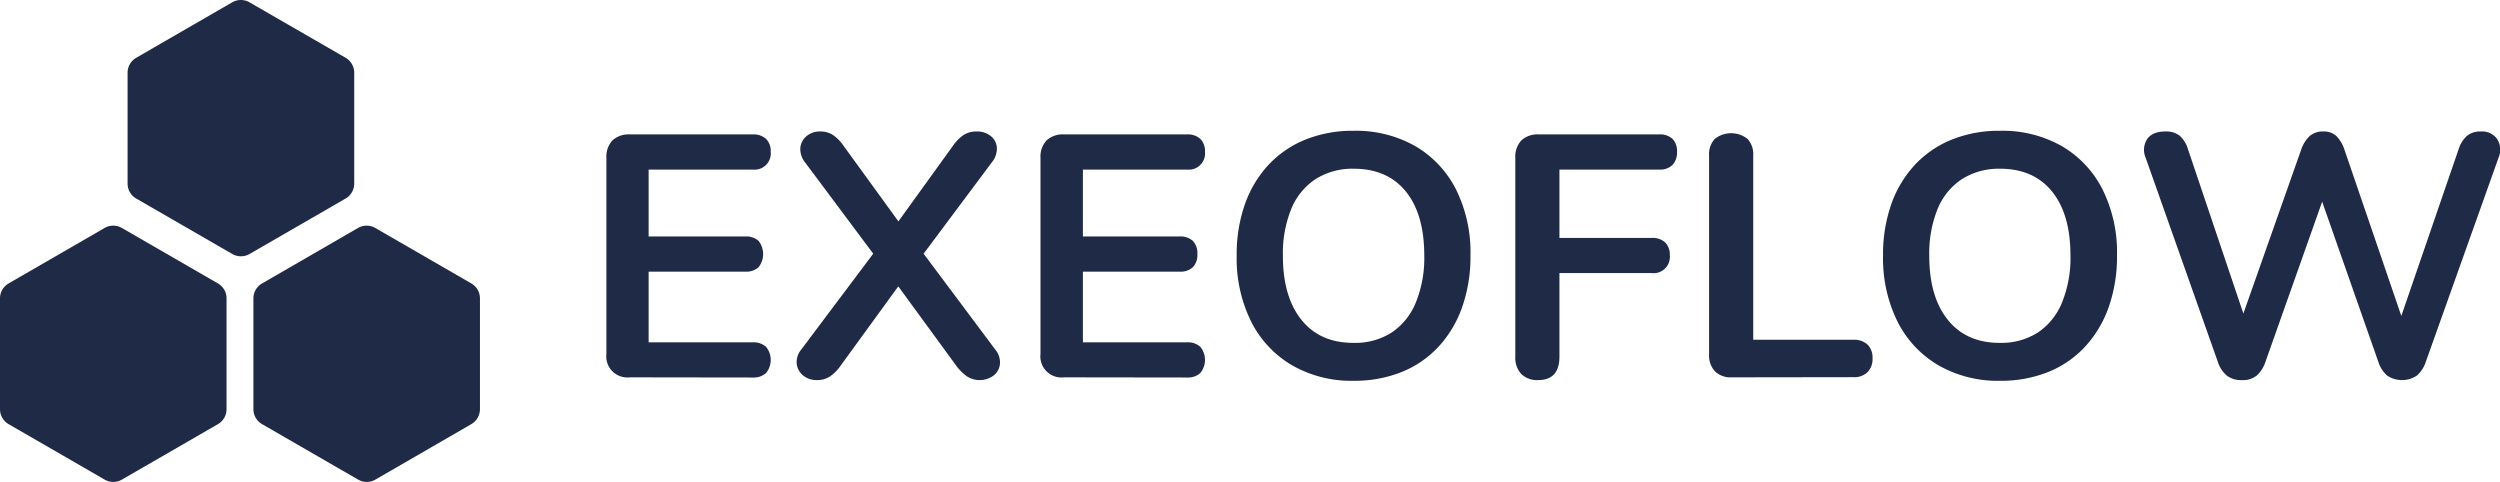
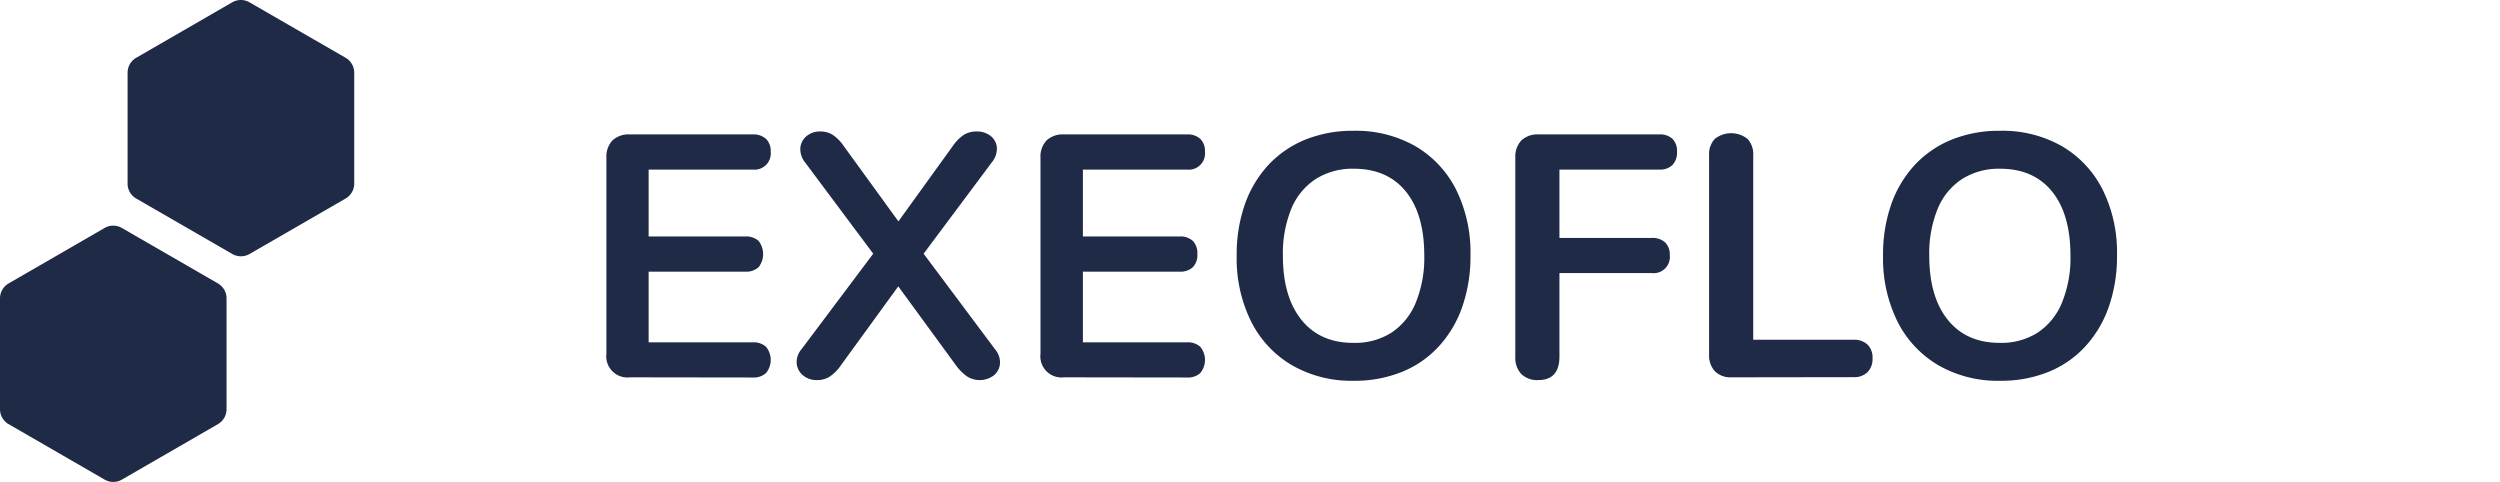
<svg xmlns="http://www.w3.org/2000/svg" viewBox="0 0 725.02 139.78">
  <defs>
    <style>.cls-1{fill:#1f2a47;}</style>
  </defs>
  <g id="Ebene_2" data-name="Ebene 2">
    <g id="Layer_1" data-name="Layer 1">
      <path class="cls-1" d="M37,21.08V53.26a5,5,0,0,0,2.49,4.31L67.37,73.66a5,5,0,0,0,5,0l27.87-16.09a5,5,0,0,0,2.49-4.31V21.08a5,5,0,0,0-2.49-4.32L72.35.67a5,5,0,0,0-5,0L39.5,16.76A5,5,0,0,0,37,21.08Z" />
      <path class="cls-1" d="M0,86.52V118.7A5,5,0,0,0,2.49,123l27.86,16.09a5,5,0,0,0,5,0L63.21,123a5,5,0,0,0,2.49-4.32V86.52a5,5,0,0,0-2.49-4.32L35.34,66.11a5,5,0,0,0-5,0L2.49,82.2A5,5,0,0,0,0,86.52Z" />
-       <path class="cls-1" d="M73.49,86.52V118.7A5,5,0,0,0,76,123l27.86,16.09a5,5,0,0,0,5,0L136.69,123a5,5,0,0,0,2.5-4.32V86.52a5,5,0,0,0-2.5-4.32L108.83,66.11a5,5,0,0,0-5,0L76,82.2A5,5,0,0,0,73.49,86.52Z" />
      <path class="cls-1" d="M182.66,109.43a6.12,6.12,0,0,1-6.8-6.8V45.73a6.83,6.83,0,0,1,1.75-5,6.85,6.85,0,0,1,5-1.75h35.7a5.37,5.37,0,0,1,3.85,1.3,4.9,4.9,0,0,1,1.35,3.7,4.71,4.71,0,0,1-5.2,5.2h-30.2v19.4h28a5.34,5.34,0,0,1,3.9,1.3,6.2,6.2,0,0,1,0,7.6,5.29,5.29,0,0,1-3.9,1.3h-28v20.5h30.2a5.37,5.37,0,0,1,3.85,1.3,6,6,0,0,1,0,7.6,5.32,5.32,0,0,1-3.85,1.3Z" />
      <path class="cls-1" d="M237,110.23a6.16,6.16,0,0,1-4.1-1.35,5.15,5.15,0,0,1-1.85-3.4,5.72,5.72,0,0,1,1.35-4.15l22.9-30.5v5.5l-21.8-29.2a6.23,6.23,0,0,1-1.4-4.25,5,5,0,0,1,1.8-3.4,6,6,0,0,1,4-1.35,6.66,6.66,0,0,1,3.55.95,11.69,11.69,0,0,1,3.15,3.15l18,24.8h-4.1l17.9-24.8a12,12,0,0,1,3.15-3.15,6.89,6.89,0,0,1,3.65-.95,6.31,6.31,0,0,1,4.1,1.3,4.75,4.75,0,0,1,1.8,3.35,6.26,6.26,0,0,1-1.5,4.35l-21.8,29.2v-5.5l22.8,30.5a5.82,5.82,0,0,1,1.4,4.15,4.89,4.89,0,0,1-1.8,3.4,6.85,6.85,0,0,1-7.65.35,13.81,13.81,0,0,1-3.25-3.2l-19-26h4.4l-18.9,26a11.78,11.78,0,0,1-3.2,3.2A6.59,6.59,0,0,1,237,110.23Z" />
      <path class="cls-1" d="M308.55,109.43a6.12,6.12,0,0,1-6.8-6.8V45.73a6.87,6.87,0,0,1,1.75-5,6.87,6.87,0,0,1,5.05-1.75h35.7a5.35,5.35,0,0,1,3.85,1.3,4.9,4.9,0,0,1,1.35,3.7,4.71,4.71,0,0,1-5.2,5.2h-30.2v19.4h28a5.3,5.3,0,0,1,3.9,1.3,5.15,5.15,0,0,1,1.3,3.8,5.12,5.12,0,0,1-1.3,3.8,5.26,5.26,0,0,1-3.9,1.3h-28v20.5h30.2a5.35,5.35,0,0,1,3.85,1.3,6,6,0,0,1,0,7.6,5.31,5.31,0,0,1-3.85,1.3Z" />
      <path class="cls-1" d="M392.55,110.43a34.55,34.55,0,0,1-17.85-4.5,30.55,30.55,0,0,1-11.85-12.65,41.25,41.25,0,0,1-4.2-19.15,43.86,43.86,0,0,1,2.4-14.95,32.82,32.82,0,0,1,6.85-11.4,30.15,30.15,0,0,1,10.7-7.3,36.64,36.64,0,0,1,13.95-2.55,34.83,34.83,0,0,1,17.9,4.45,30.43,30.43,0,0,1,11.8,12.55,41,41,0,0,1,4.2,19.1,44.2,44.2,0,0,1-2.4,15,33,33,0,0,1-6.85,11.5,29.59,29.59,0,0,1-10.7,7.35A36.57,36.57,0,0,1,392.55,110.43Zm0-11a19.61,19.61,0,0,0,11.05-3,19.06,19.06,0,0,0,7-8.7,34.18,34.18,0,0,0,2.45-13.6q0-12-5.35-18.6t-15.15-6.6a20,20,0,0,0-11,3,18.86,18.86,0,0,0-7.05,8.6,34.3,34.3,0,0,0-2.45,13.65q0,11.91,5.4,18.6T392.55,99.43Z" />
      <path class="cls-1" d="M446.05,110.23a6.56,6.56,0,0,1-4.85-1.75,6.85,6.85,0,0,1-1.75-5V45.73a6.87,6.87,0,0,1,1.75-5,6.87,6.87,0,0,1,5.05-1.75h34.9a5.3,5.3,0,0,1,3.9,1.3,5,5,0,0,1,1.3,3.7,5.31,5.31,0,0,1-1.3,3.85,5.16,5.16,0,0,1-3.9,1.35h-28.9V69h26.8a5.35,5.35,0,0,1,3.85,1.3,4.9,4.9,0,0,1,1.35,3.7,4.71,4.71,0,0,1-5.2,5.2h-26.8v24.2Q452.25,110.24,446.05,110.23Z" />
      <path class="cls-1" d="M502.15,109.43a6.39,6.39,0,0,1-4.8-1.75,6.67,6.67,0,0,1-1.7-4.85V45.13a6.58,6.58,0,0,1,1.65-4.85,7.66,7.66,0,0,1,9.5,0,6.58,6.58,0,0,1,1.65,4.85v53.4h29a5.74,5.74,0,0,1,4.15,1.4,5.31,5.31,0,0,1,1.45,4,5.44,5.44,0,0,1-1.45,4,5.59,5.59,0,0,1-4.15,1.45Z" />
      <path class="cls-1" d="M580,110.43a34.55,34.55,0,0,1-17.85-4.5,30.55,30.55,0,0,1-11.85-12.65,41.25,41.25,0,0,1-4.2-19.15,43.86,43.86,0,0,1,2.4-14.95,32.82,32.82,0,0,1,6.85-11.4,30.15,30.15,0,0,1,10.7-7.3,36.64,36.64,0,0,1,14-2.55,34.83,34.83,0,0,1,17.9,4.45,30.43,30.43,0,0,1,11.8,12.55,41,41,0,0,1,4.2,19.1,44.2,44.2,0,0,1-2.4,15,33,33,0,0,1-6.85,11.5,29.59,29.59,0,0,1-10.7,7.35A36.57,36.57,0,0,1,580,110.43Zm0-11a19.61,19.61,0,0,0,11-3,19.06,19.06,0,0,0,7-8.7,34.18,34.18,0,0,0,2.45-13.6q0-12-5.35-18.6T580,48.93a20,20,0,0,0-11,3,18.86,18.86,0,0,0-7.05,8.6,34.3,34.3,0,0,0-2.45,13.65q0,11.91,5.4,18.6T580,99.43Z" />
-       <path class="cls-1" d="M650.15,110.23a6.81,6.81,0,0,1-4.35-1.3,8.83,8.83,0,0,1-2.65-4.1l-20.9-59.1a5.73,5.73,0,0,1,.45-5.4c1-1.46,2.79-2.2,5.25-2.2a6.4,6.4,0,0,1,4.2,1.25,8.55,8.55,0,0,1,2.4,3.95l18,53.4h-4l18.8-53.3a9.65,9.65,0,0,1,2.5-4,5.78,5.78,0,0,1,3.9-1.3,5.39,5.39,0,0,1,3.8,1.3,10.27,10.27,0,0,1,2.4,4.1l18.2,53.2h-3.5L713,43.33a8.92,8.92,0,0,1,2.4-3.9,6.09,6.09,0,0,1,4.1-1.3,5.31,5.31,0,0,1,4.7,2.2,5.82,5.82,0,0,1,.4,5.4l-21.1,59.2a9,9,0,0,1-2.6,4,7.76,7.76,0,0,1-8.6,0,9,9,0,0,1-2.6-4.1l-17.4-49.6h2.3L657,104.93a9.34,9.34,0,0,1-2.55,4A6.39,6.39,0,0,1,650.15,110.23Z" />
    </g>
  </g>
</svg>